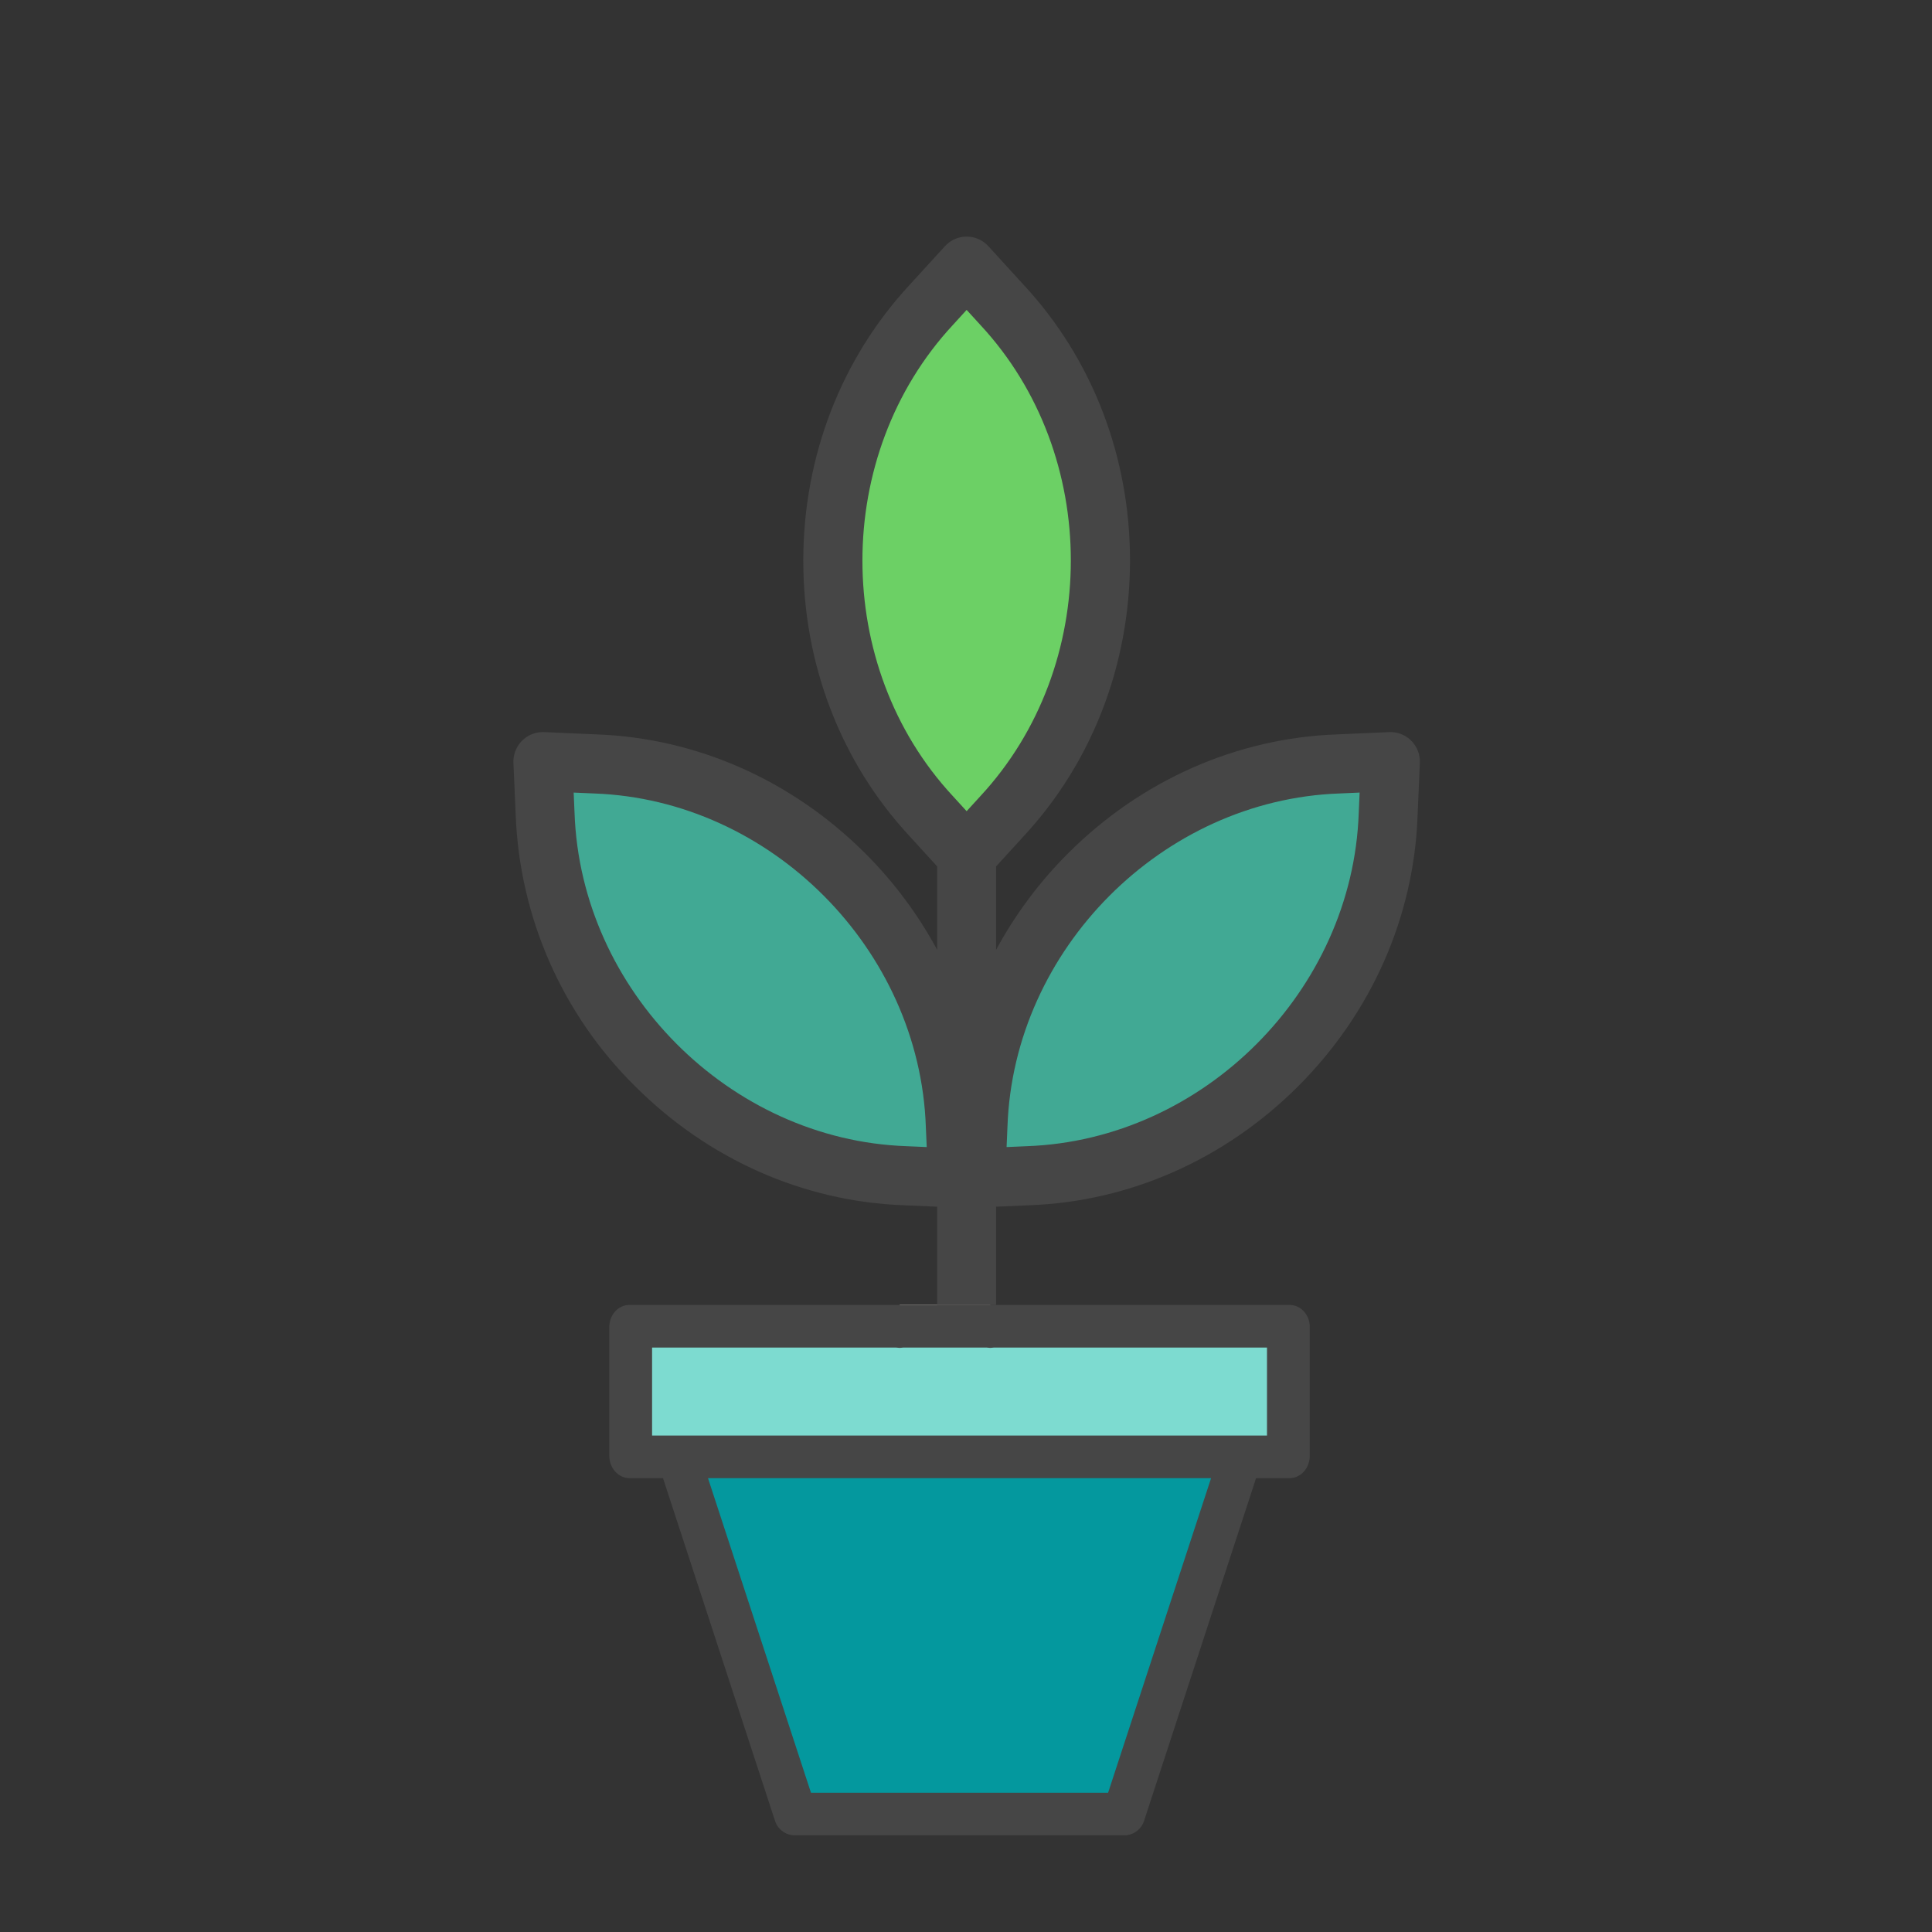
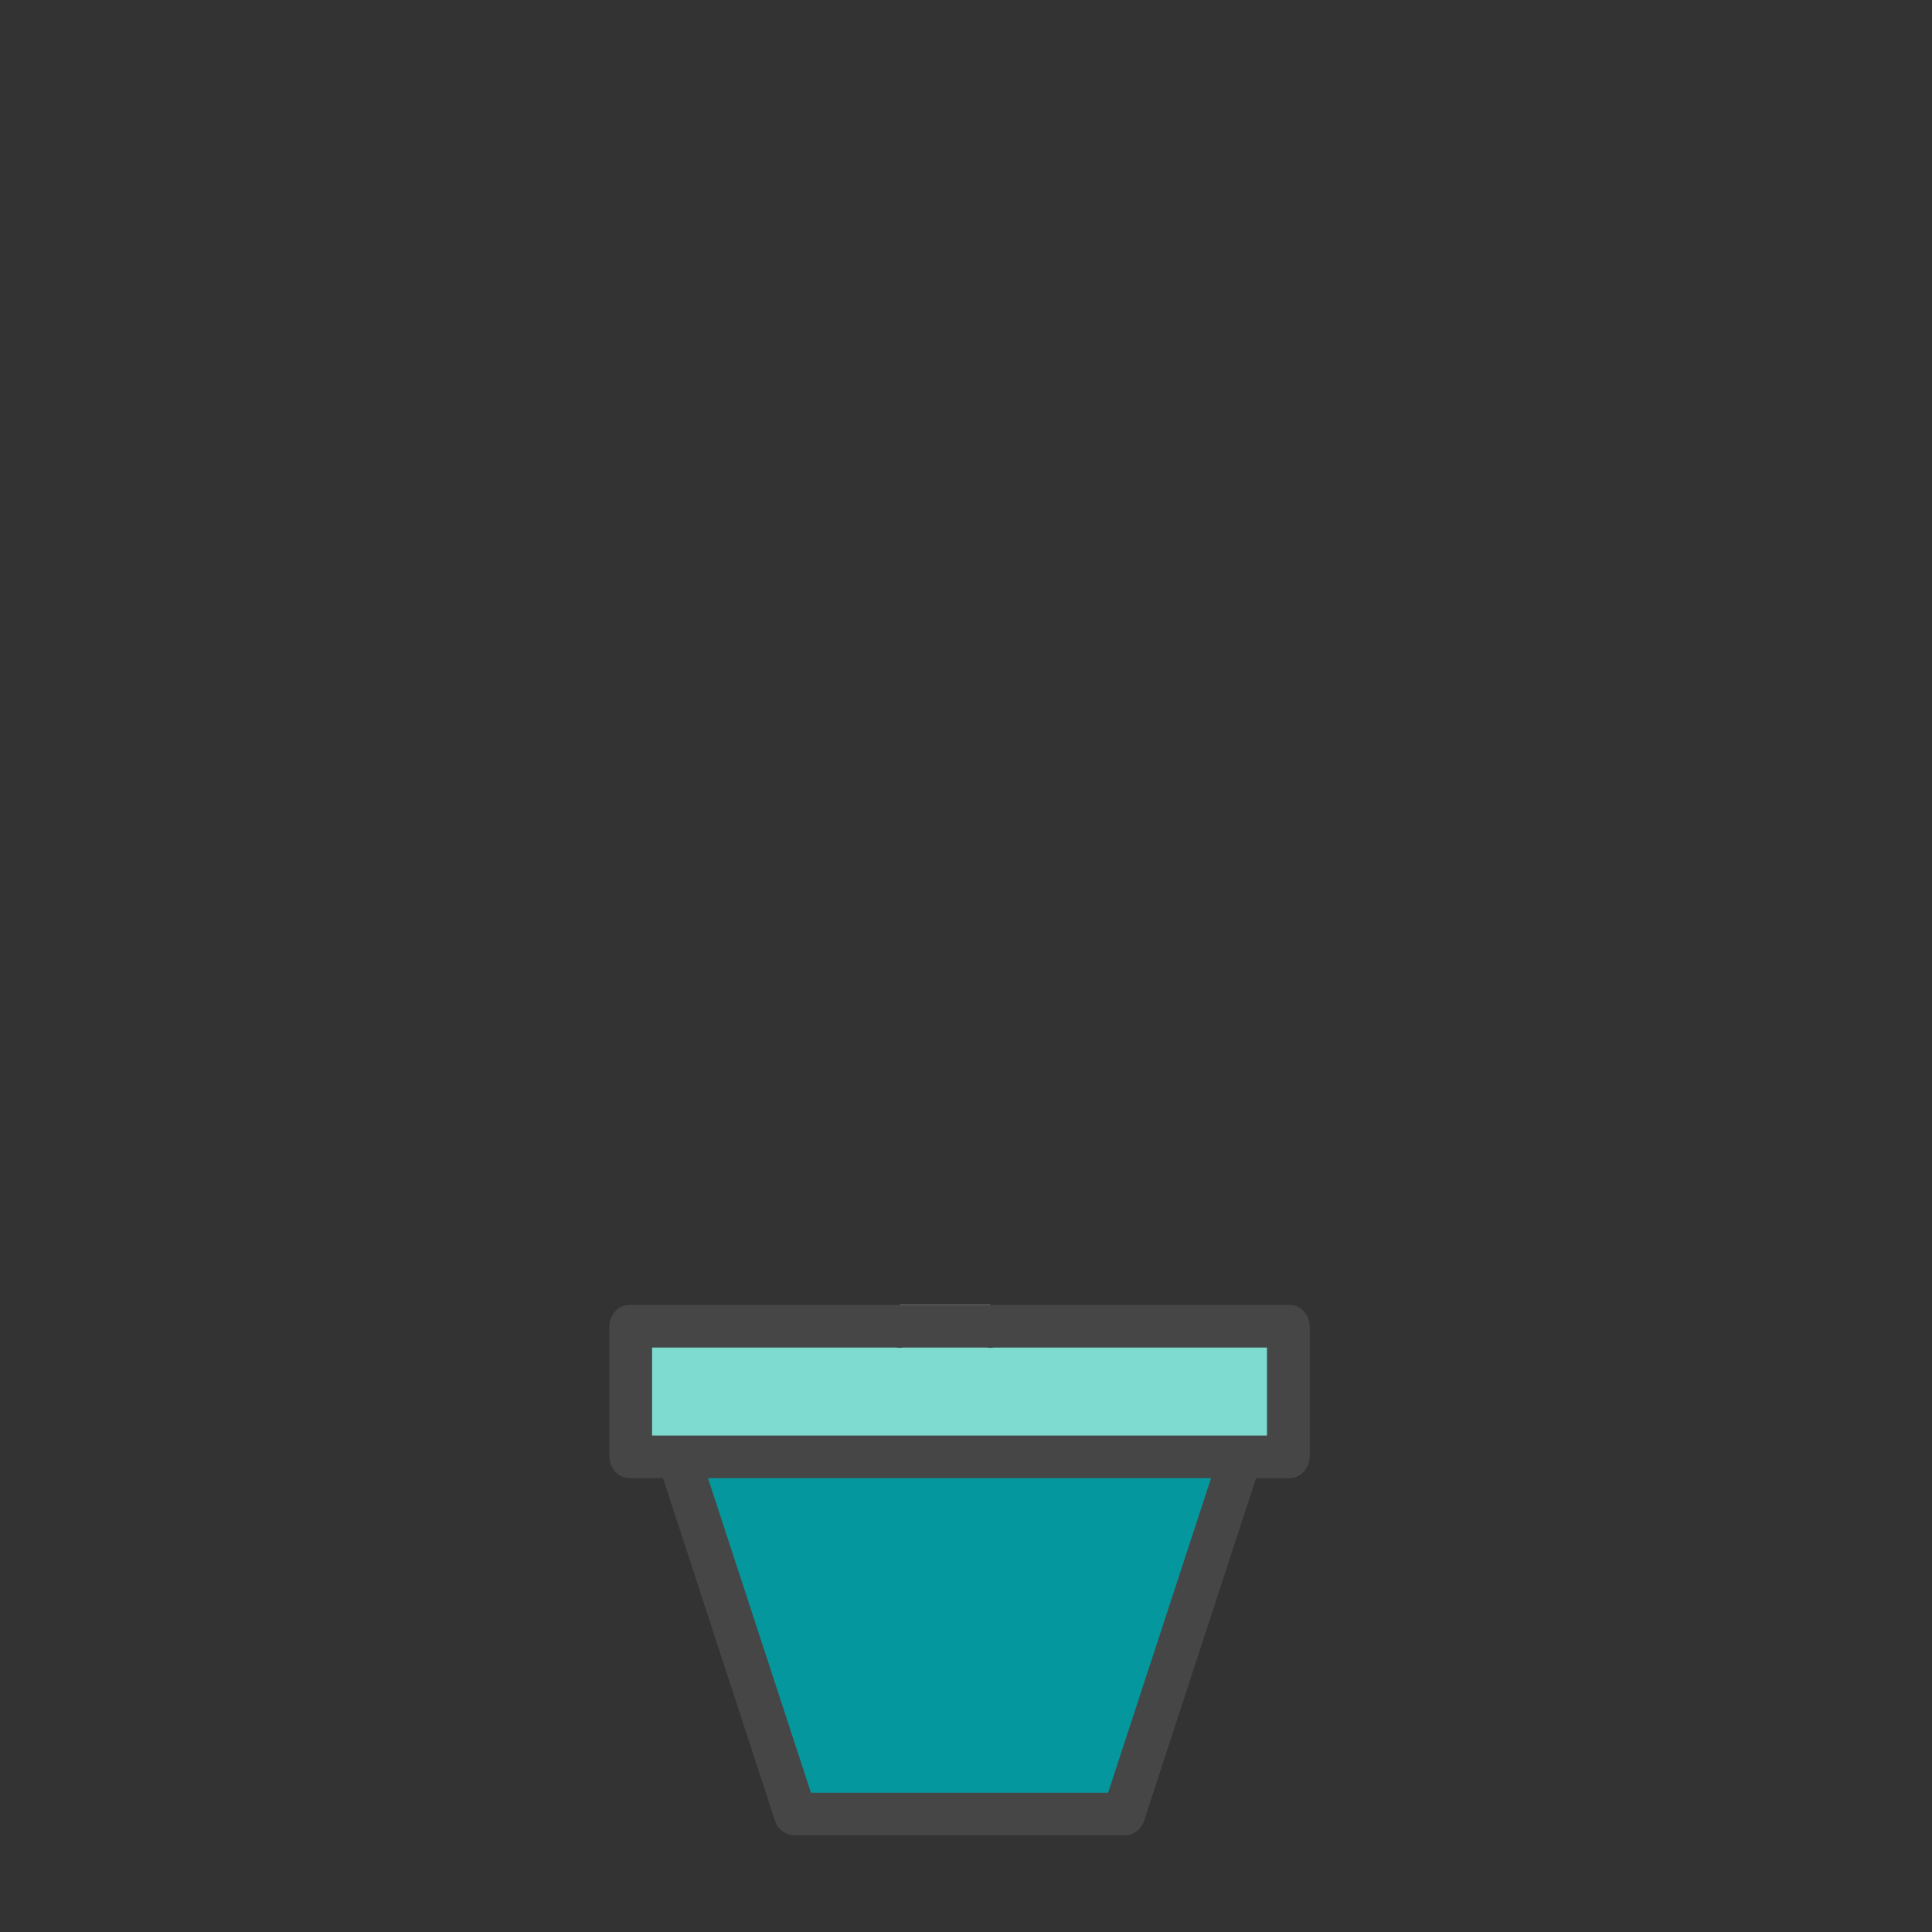
<svg xmlns="http://www.w3.org/2000/svg" width="228" height="228" overflow="hidden">
  <rect width="100%" height="100%" fill="#333333" stroke="none" />
  <defs>
    <clipPath id="clip0">
      <path d="M258 324 486 324 486 552 258 552Z" fill-rule="evenodd" clip-rule="evenodd" />
    </clipPath>
    <clipPath id="clip1">
      <path d="M308 478 436 478 436 545 308 545Z" fill-rule="evenodd" clip-rule="evenodd" />
    </clipPath>
    <clipPath id="clip2">
      <path d="M308 478 436 478 436 545 308 545Z" fill-rule="evenodd" clip-rule="evenodd" />
    </clipPath>
    <clipPath id="clip3">
      <path d="M290 383 452 383 452 545 290 545Z" fill-rule="evenodd" clip-rule="evenodd" />
    </clipPath>
    <clipPath id="clip4">
      <path d="M308 349 436 349 436 478 308 478Z" fill-rule="evenodd" clip-rule="evenodd" />
    </clipPath>
    <clipPath id="clip5">
      <path d="M308 349 437 349 437 478 308 478Z" fill-rule="evenodd" clip-rule="evenodd" />
    </clipPath>
    <clipPath id="clip6">
-       <path d="M260 349 484 349 484 573 260 573Z" fill-rule="evenodd" clip-rule="evenodd" />
-     </clipPath>
+       </clipPath>
  </defs>
  <g clip-path="url(#clip0)" transform="translate(-258 -324)">
    <g clip-path="url(#clip1)">
      <g clip-path="url(#clip2)">
        <g clip-path="url(#clip3)">
          <path d="M84.146 96.644 119.334 96.644 119.334 111.869 113.552 111.869 47.506 111.869 41.724 111.869 41.724 96.644 73.486 96.644Z" fill="#7DDBD0" transform="matrix(1.003 0 -0 1 290.467 383.942)" />
-           <path d="M118.824 43.69C118.815 51.912 113.247 59.088 105.285 61.139 103.267 68.636 96.474 73.849 88.711 73.86 87.168 73.862 85.632 73.654 84.146 73.24L84.146 72.759C84.146 71.554 84.622 70.397 85.471 69.541L98.506 56.408C100.41 54.47 100.382 51.355 98.444 49.451 96.521 47.563 93.436 47.573 91.526 49.475L84.146 56.902 84.146 40.195C84.146 37.252 81.76 34.867 78.818 34.867L78.814 34.867C75.872 34.867 73.486 37.252 73.486 40.195L73.486 48.069 72.539 47.33C70.394 45.669 67.308 46.061 65.647 48.207 63.986 50.352 64.378 53.438 66.524 55.099 66.538 55.11 66.551 55.12 66.565 55.131L71.369 58.755C72.702 59.762 73.486 61.336 73.486 63.008L73.486 66.76C72.019 67.251 70.483 67.5 68.937 67.496 61.859 67.486 55.83 62.352 54.69 55.367 45.229 52.3 40.044 42.144 43.111 32.682 45.209 26.207 50.779 21.469 57.506 20.434 62.631 8.942 76.103 3.78 87.595 8.905 94.483 11.977 99.405 18.258 100.74 25.681L100.812 25.681C110.754 25.692 118.812 33.748 118.824 43.69Z" fill="#41A994" transform="matrix(1.003 0 -0 1 290.467 383.942)" />
          <path d="M113.552 111.869 113.552 111.985 99.837 154.128 61.221 154.128 47.506 111.985 47.506 111.869Z" fill="#04989E" transform="matrix(1.003 0 -0 1 290.467 383.942)" />
          <path d="M84.146 73.24 84.146 96.644 73.486 96.644 73.486 63.008C73.486 61.336 72.702 59.762 71.369 58.755L66.565 55.131C64.402 53.492 63.977 50.411 65.615 48.248 67.253 46.085 70.334 45.66 72.497 47.298 72.511 47.308 72.525 47.319 72.539 47.33L73.486 48.069 73.486 40.195C73.486 37.252 75.872 34.867 78.814 34.867L78.818 34.867C81.76 34.867 84.146 37.252 84.146 40.195L84.146 56.902 91.526 49.475C93.451 47.558 96.566 47.565 98.483 49.49 100.385 51.4 100.395 54.485 98.506 56.408L85.471 69.541C84.622 70.397 84.146 71.554 84.146 72.759Z" fill="#FAF5EB" transform="matrix(1.003 0 -0 1 290.467 383.942)" />
          <path d="M119.334 94.055 86.506 94.055 86.506 76.269C87.449 76.34 87.945 76.377 88.632 76.377 97.01 76.366 104.471 71.075 107.252 63.171 118.012 59.606 123.845 47.994 120.28 37.233 117.725 29.52 110.859 24.04 102.771 23.258 99.208 9.75 85.369 1.687 71.86 5.249 64.905 7.084 59.06 11.792 55.786 18.197 44.72 20.659 37.745 31.625 40.206 42.691 41.67 49.269 46.269 54.71 52.511 57.248 54.427 64.782 61.225 70.045 68.998 70.013 69.682 70.013 70.148 69.973 71.092 69.892L71.092 94.055 41.724 94.055C40.334 94.055 39.321 95.254 39.321 96.644L39.321 111.869C39.321 113.259 40.334 114.502 41.724 114.502L45.64 114.502 58.828 154.97C59.171 155.994 60.141 156.676 61.221 156.654L99.837 156.654C100.917 156.676 101.887 155.994 102.23 154.97L115.417 114.502 119.334 114.502C120.723 114.502 121.737 113.259 121.737 111.869L121.737 96.644C121.737 95.254 120.723 94.055 119.334 94.055ZM68.998 64.98C63.16 64.942 58.189 60.721 57.205 54.966 57.049 54.032 56.385 53.264 55.484 52.974 47.343 50.342 42.877 41.609 45.508 33.468 47.31 27.894 52.101 23.814 57.89 22.922 58.735 22.793 59.456 22.243 59.804 21.462 64.357 11.241 76.334 6.646 86.556 11.199 92.705 13.938 97.092 19.552 98.263 26.181 98.472 27.392 99.511 28.286 100.74 28.311L100.812 28.311C109.342 28.277 116.284 35.165 116.318 43.695 116.346 50.789 111.538 56.99 104.661 58.729 103.782 58.949 103.091 59.627 102.855 60.501 101.132 66.897 95.335 71.344 88.711 71.35 88.239 71.35 87.767 71.317 87.302 71.272L100.294 58.182C103.155 55.279 103.157 50.617 100.298 47.711 98.905 46.297 97.001 45.503 95.015 45.509 93.011 45.502 91.086 46.291 89.663 47.702L86.506 50.799 86.506 40.195C86.506 35.939 83.055 32.488 78.799 32.488 74.542 32.488 71.092 35.939 71.092 40.195L71.092 43.918C70.263 43.762 69.414 43.739 68.578 43.85 64.51 44.381 61.643 48.109 62.173 52.177 62.431 54.151 63.47 55.939 65.057 57.14L69.918 60.763C70.635 61.29 71.068 62.119 71.092 63.008L71.092 64.806C70.399 64.911 69.699 64.969 68.998 64.98ZM72.946 56.746 68.114 53.123C67.506 52.672 67.146 51.961 67.144 51.204 67.142 49.886 68.21 48.815 69.528 48.813 70.058 48.813 70.573 48.988 70.992 49.313L71.938 50.052C72.719 50.644 73.766 50.751 74.651 50.33 75.53 49.915 76.1 49.04 76.125 48.069L76.125 40.195C76.125 38.644 77.246 37.383 78.799 37.383 80.351 37.383 81.472 38.644 81.472 40.195L81.472 56.902C81.523 58.339 82.729 59.463 84.166 59.413 84.813 59.39 85.428 59.127 85.892 58.676L93.291 51.248C94.227 50.302 95.752 50.293 96.698 51.229 97.644 52.164 97.653 53.689 96.718 54.635L83.605 67.768C82.262 69.085 81.496 70.879 81.472 72.759L81.472 94.055 76.125 94.055 76.125 63.008C76.095 60.54 74.921 58.226 72.946 56.746ZM98.009 151.621 63.048 151.621 50.933 114.502 110.124 114.502ZM116.704 109.469 44.354 109.469 44.354 99.088 73.066 99.088C73.203 99.088 73.342 99.126 73.486 99.126 73.629 99.126 73.769 99.088 73.905 99.088L83.727 99.088C83.864 99.088 84.003 99.126 84.146 99.126 84.29 99.126 84.43 99.088 84.566 99.088L116.704 99.088Z" fill="#464646" transform="matrix(1.003 0 -0 1 290.467 383.942)" />
        </g>
      </g>
    </g>
    <g clip-path="url(#clip4)">
      <g clip-path="url(#clip5)">
        <g clip-path="url(#clip6)">
-           <path d="M161.211 64.625 160.942 70.811C160.138 93.667 141.043 112.488 118.456 113.296L112.275 113.565 112.545 107.38C113.348 84.523 132.439 65.702 155.026 64.894Z" fill="#41A994" transform="matrix(1 0 -0 1.004 260.877 349)" />
-           <path d="M159.061 132.386 159.061 157.393 154.761 157.393 67.635 157.393 63.335 157.393 63.335 132.386 111.198 132.386 159.061 132.386Z" fill="#7DDBD0" transform="matrix(1 0 -0 1.004 260.877 349)" />
          <path d="M154.761 157.393 142.39 216.011 80.006 216.011 67.635 157.393 154.761 157.393Z" fill="#04989E" transform="matrix(1 0 -0 1.004 260.877 349)" />
          <path d="M115.381 10.946C130.97 27.678 130.784 54.487 115.381 71.028L111.198 75.593 107.015 71.028C91.426 54.296 91.612 27.487 107.015 10.946L111.198 6.385Z" fill="#6CD065" transform="matrix(1 0 -0 1.004 260.877 349)" />
          <path d="M109.851 107.38 110.121 113.565 103.94 113.296C81.353 112.488 62.258 93.667 61.454 70.811L61.185 64.625 67.37 64.894C89.957 65.702 109.048 84.523 109.851 107.38Z" fill="#41A994" transform="matrix(1 0 -0 1.004 260.877 349)" />
          <path d="M161.06 61.154 154.901 61.422C143.068 61.845 131.797 66.811 123.165 75.408 119.796 78.754 116.936 82.575 114.673 86.748L114.673 76.944 117.924 73.396C125.993 64.73 130.452 53.249 130.477 41.066 130.503 28.833 126.046 17.295 117.941 8.597L113.761 4.037C112.464 2.622 110.265 2.527 108.851 3.824 108.777 3.892 108.706 3.963 108.639 4.037L104.474 8.578C96.404 17.244 91.946 28.725 91.921 40.908 91.895 53.141 96.351 64.679 104.456 73.376L107.723 76.944 107.723 86.75C105.461 82.575 102.6 78.753 99.231 75.406 90.599 66.811 79.328 61.844 67.522 61.422L61.337 61.153C59.42 61.07 57.798 62.557 57.715 64.474 57.71 64.574 57.71 64.675 57.715 64.776L57.983 70.932C58.453 82.957 63.495 94.349 72.078 102.783 80.711 111.379 91.983 116.345 103.789 116.767L107.724 116.939 107.724 129.007 63.335 129.007C61.499 128.969 59.98 130.427 59.943 132.263 59.942 132.304 59.942 132.345 59.943 132.386L59.943 157.393C59.917 159.203 61.364 160.692 63.174 160.718 63.227 160.718 63.281 160.718 63.335 160.716L64.818 160.716 76.606 216.587C76.944 218.197 78.362 219.351 80.006 219.355L142.39 219.355C144.034 219.351 145.452 218.197 145.79 216.587L157.578 160.716 159.061 160.716C160.87 160.779 162.388 159.364 162.452 157.554 162.453 157.501 162.454 157.447 162.453 157.393L162.453 132.386C162.484 130.55 161.02 129.037 159.185 129.007 159.143 129.006 159.102 129.006 159.061 129.007L114.673 129.007 114.673 116.939 118.582 116.769C130.416 116.346 141.688 111.379 150.321 102.782 158.992 94.15 163.997 82.839 164.415 70.96L164.684 64.775C164.768 62.857 163.281 61.235 161.363 61.152 161.263 61.148 161.162 61.148 161.062 61.152ZM104.064 109.823C83.214 109.078 65.659 91.522 64.927 70.659L64.823 68.262 67.247 68.367C88.093 69.113 105.648 86.668 106.383 107.531L106.488 109.929ZM139.571 212.406 82.825 212.406 71.922 160.716 150.476 160.716ZM155.503 153.766 66.892 153.766 66.892 135.957 155.503 135.957ZM109.576 13.295 111.198 11.526 112.838 13.315C127.051 28.569 127.051 53.397 112.819 68.68L111.198 70.449 109.558 68.659C95.344 53.405 95.344 28.577 109.576 13.295ZM157.469 70.689C156.737 91.522 139.182 109.078 118.305 109.825L115.912 109.929 116.017 107.502C116.75 86.669 134.304 69.113 155.177 68.366L157.574 68.261Z" fill="#464646" transform="matrix(1 0 -0 1.004 260.877 349)" />
        </g>
      </g>
    </g>
  </g>
</svg>